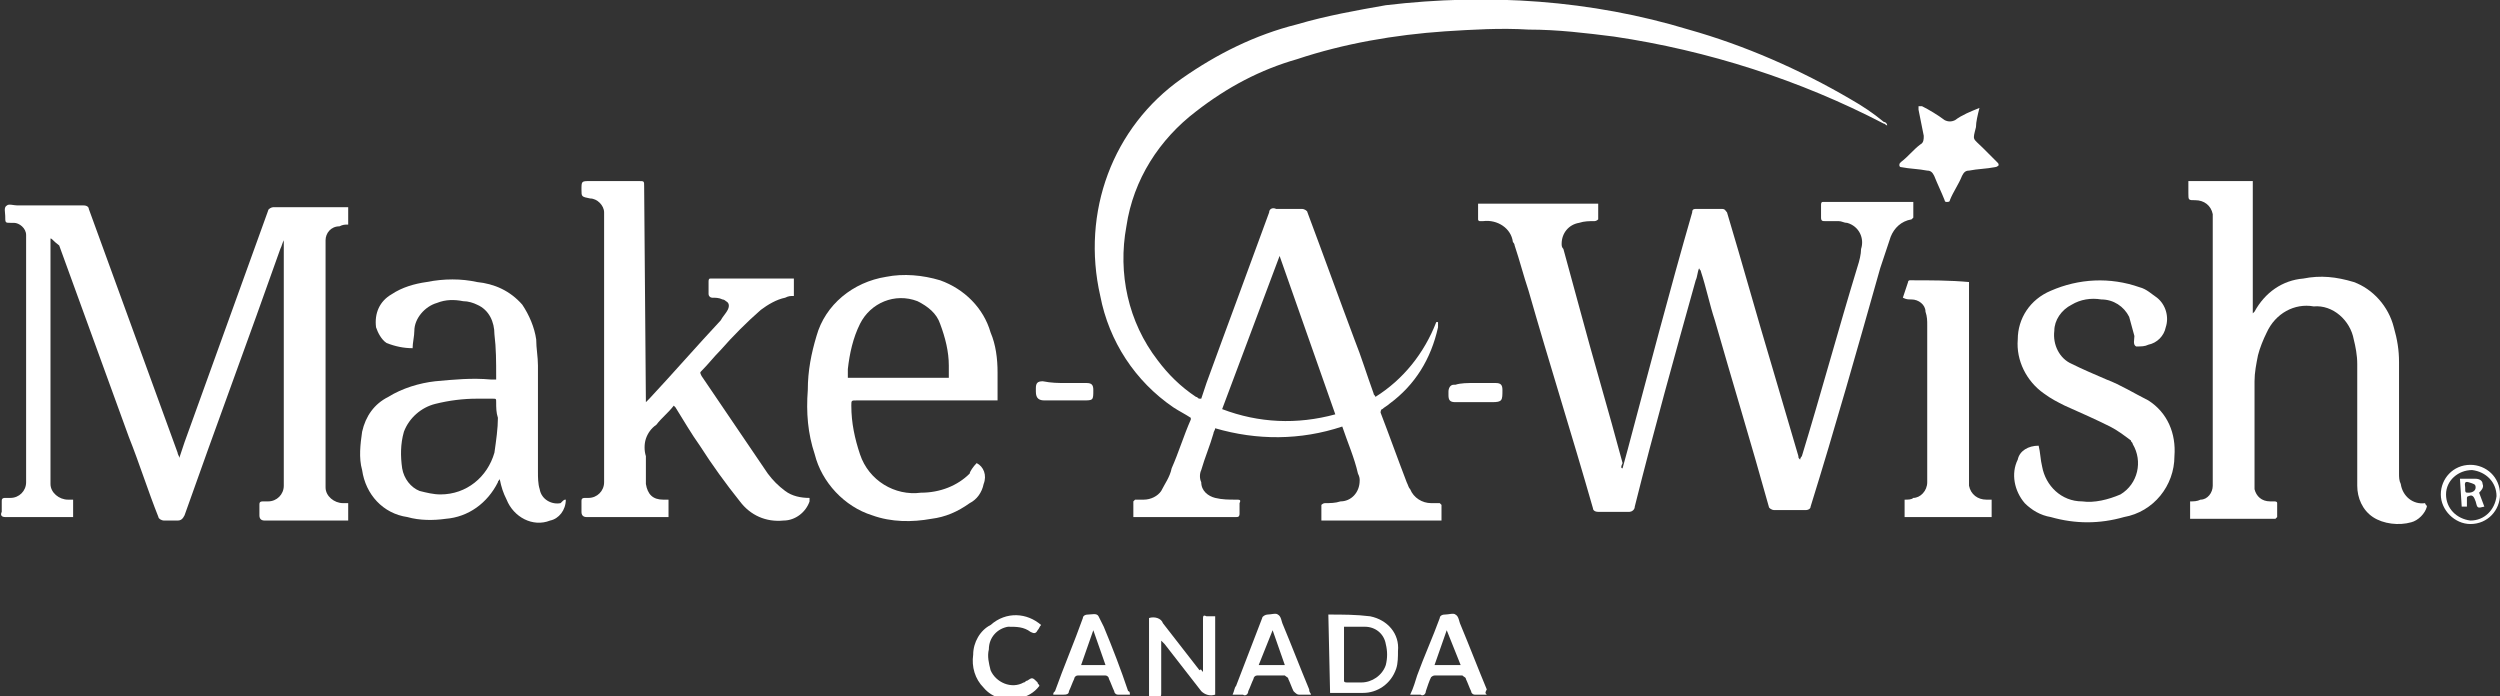
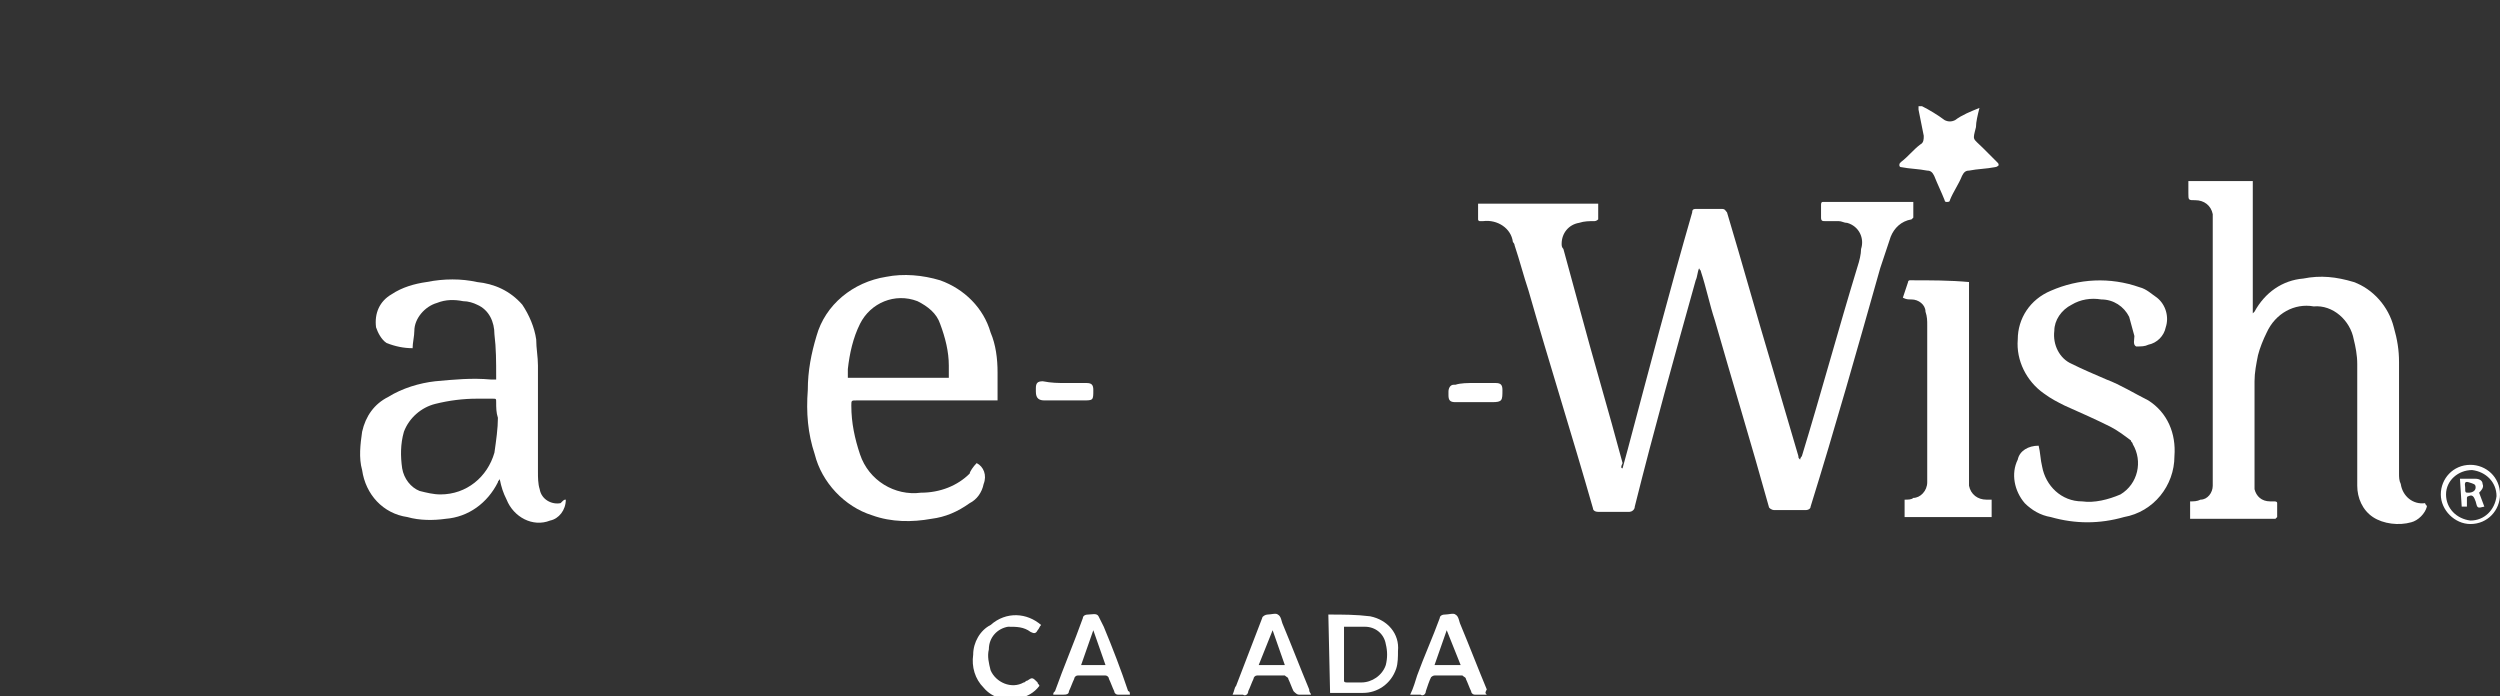
<svg xmlns="http://www.w3.org/2000/svg" version="1.1" id="Layer_1" x="0px" y="0px" viewBox="0 0 143.6 40" style="enable-background:new 0 0 143.6 40;" xml:space="preserve">
  <rect x="0" y="0" width="143.6" height="40" fill="#333333" stroke="none" />
  <style type="text/css">
	.st0{fill:#FFFFFF;}
</style>
  <g id="make-a-wish-logo-rev" transform="translate(0 0)">
-     <path id="Path_26082" class="st0" d="M108.4,7.2c-0.1,0-0.1-0.1-0.2-0.1c-4.8-2.5-10.1-4.2-15.5-5c-1.6-0.2-3.2-0.4-4.9-0.4   c-1.6-0.1-3.2,0-4.8,0.1c-2.9,0.2-5.8,0.7-8.5,1.6c-2.1,0.6-4,1.6-5.8,3c-2.1,1.6-3.6,3.9-4,6.6c-0.5,2.7,0.1,5.5,1.8,7.7   c0.6,0.8,1.3,1.5,2.2,2.1c0.1,0,0.1,0.1,0.2,0.1c0,0,0,0,0.1,0c0.1-0.3,0.2-0.6,0.3-0.9c1.2-3.3,2.4-6.5,3.6-9.8   c0-0.2,0.2-0.3,0.4-0.2c0.5,0,1,0,1.5,0c0.1,0,0.3,0.1,0.3,0.2c0.9,2.4,1.8,4.9,2.7,7.3c0.4,1,0.7,2,1.1,3.1c0,0.1,0.1,0.1,0.1,0.2   c1.6-1,2.8-2.5,3.5-4.3l0.1,0c0,0.1,0,0.2,0,0.3c-0.4,1.8-1.3,3.3-2.8,4.4c-0.1,0.1-0.3,0.2-0.4,0.3c-0.1,0-0.1,0.2-0.1,0.2   c0,0,0,0,0,0c0.5,1.3,1,2.7,1.5,4c0.1,0.2,0.1,0.3,0.2,0.4c0.2,0.5,0.7,0.8,1.2,0.8c0.2,0,0.3,0,0.5,0c0,0,0.1,0.1,0.1,0.1   c0,0.3,0,0.6,0,0.9h-6.9c0-0.3,0-0.6,0-0.9c0,0,0.1-0.1,0.2-0.1c0.3,0,0.6,0,0.9-0.1c0.6,0,1.1-0.5,1.1-1.2c0-0.1,0-0.2-0.1-0.4   c-0.2-0.9-0.6-1.8-0.9-2.7c-2.4,0.8-4.9,0.8-7.3,0.1c0,0.1-0.1,0.2-0.1,0.3c-0.2,0.7-0.5,1.4-0.7,2.1c-0.1,0.2-0.1,0.5,0,0.7   c0,0.5,0.4,0.8,0.8,0.9c0.4,0.1,0.8,0.1,1.2,0.1c0.2,0,0.3,0,0.2,0.2c0,0.2,0,0.4,0,0.6c0,0.2-0.1,0.2-0.2,0.2c-1.6,0-3.3,0-4.9,0   h-1c0-0.3,0-0.6,0-0.9c0,0,0.1-0.1,0.1-0.1c0.2,0,0.4,0,0.5,0c0.4,0,0.8-0.2,1-0.5c0.2-0.4,0.5-0.8,0.6-1.3   c0.4-0.9,0.7-1.9,1.1-2.8c0,0,0-0.1,0-0.1c-0.3-0.2-0.7-0.4-1-0.6c-2.2-1.5-3.7-3.8-4.2-6.4c-1.1-4.8,0.7-9.7,4.7-12.5   c2-1.4,4.2-2.5,6.6-3.1c1.7-0.5,3.4-0.8,5.1-1.1C85.5-0.4,91.4,0,97,1.7c3.2,0.9,6.4,2.3,9.3,4c0.7,0.4,1.3,0.8,1.9,1.3   C108.3,7,108.4,7.1,108.4,7.2L108.4,7.2 M73.5,14.7L73.5,14.7l-3.3,8.8c2.1,0.8,4.3,0.9,6.5,0.3L73.5,14.7" />
-     <path id="Path_26083" class="st0" d="M2.9,13.7v0.2c0,4.5,0,8.9,0,13.4c0,0.2,0,0.4,0,0.5c0,0.5,0.5,0.9,1,0.9c0,0,0,0,0,0   c0.1,0,0.2,0,0.3,0v1c-0.1,0-0.1,0-0.2,0c-1.2,0-2.5,0-3.7,0c-0.2,0-0.3-0.1-0.2-0.3c0-0.2,0-0.4,0-0.6c0-0.1,0-0.2,0.2-0.2   c0.1,0,0.2,0,0.3,0c0.5,0,0.9-0.4,0.9-0.9c0,0,0-0.1,0-0.1c0-1,0-2,0-3c0-3.5,0-7.1,0-10.6c0-0.2,0-0.4,0-0.5   c0-0.4-0.4-0.7-0.7-0.7l-0.2,0c-0.3,0-0.3,0-0.3-0.4c0-0.2-0.1-0.5,0.1-0.6c0.1-0.1,0.4,0,0.6,0c1.3,0,2.5,0,3.8,0   c0.2,0,0.3,0.1,0.3,0.2c1.7,4.7,3.4,9.3,5.1,14c0,0.1,0.1,0.2,0.1,0.3c0.1-0.3,0.2-0.6,0.3-0.9c1.6-4.4,3.2-8.9,4.8-13.3   c0-0.1,0.2-0.2,0.3-0.2c1.4,0,2.7,0,4.1,0h0.2v1c-0.2,0-0.3,0-0.5,0.1c-0.5,0-0.8,0.4-0.8,0.8c0,0.2,0,0.4,0,0.5   c0,4.4,0,8.8,0,13.2c0,0.2,0,0.4,0,0.5c0,0.5,0.5,0.9,1,0.9c0,0,0,0,0,0c0.1,0,0.2,0,0.3,0v1c-0.1,0-0.2,0-0.2,0   c-1.5,0-3.1,0-4.6,0c-0.2,0-0.3-0.1-0.3-0.3c0-0.2,0-0.4,0-0.6c0-0.1,0-0.2,0.2-0.2c0.1,0,0.2,0,0.3,0c0.5,0,0.9-0.4,0.9-0.9   c0,0,0-0.1,0-0.1c0-0.4,0-0.7,0-1.1c0-4.2,0-8.4,0-12.7v-0.2l0,0c-0.1,0.2-0.1,0.3-0.2,0.5c-1.8,5.1-3.7,10.2-5.5,15.3   c-0.1,0.2-0.2,0.3-0.4,0.3c-0.3,0-0.6,0-0.8,0c-0.1,0-0.3-0.1-0.3-0.2c-0.6-1.5-1.1-3.1-1.7-4.6l-4-11C3,13.8,3,13.7,2.9,13.7   L2.9,13.7" />
    <path id="Path_26084" class="st0" d="M93.2,26.9c0.1-0.4,0.2-0.7,0.3-1.1c1.2-4.5,2.4-9.1,3.7-13.6c0-0.2,0.1-0.2,0.3-0.2   c0.5,0,0.9,0,1.4,0c0.2,0,0.2,0.1,0.3,0.2c0.9,3,1.7,5.9,2.6,8.9c0.5,1.7,1,3.4,1.5,5.1c0,0.1,0,0.1,0.1,0.2c0-0.1,0.1-0.2,0.1-0.2   c1.1-3.6,2.1-7.3,3.2-10.9c0.1-0.3,0.2-0.7,0.2-1c0.2-0.6-0.1-1.3-0.8-1.5c-0.2,0-0.3-0.1-0.5-0.1c-0.3,0-0.5,0-0.8,0   c-0.1,0-0.2,0-0.2-0.2c0-0.2,0-0.5,0-0.7c0-0.1,0-0.2,0.1-0.2c1.7,0,3.4,0,5.1,0c0,0,0,0,0.1,0c0,0.3,0,0.6,0,0.9   c0,0-0.1,0.1-0.1,0.1c-0.6,0.1-1,0.5-1.2,1c-0.2,0.6-0.4,1.2-0.6,1.8c-1.3,4.6-2.6,9.2-4,13.7c0,0.1-0.1,0.2-0.3,0.2c0,0,0,0,0,0   c-0.6,0-1.2,0-1.8,0c-0.1,0-0.3-0.1-0.3-0.2c0,0,0,0,0,0c-1-3.6-2.1-7.2-3.1-10.7c-0.3-0.9-0.5-1.9-0.8-2.8c0-0.1-0.1-0.1-0.1-0.2   c-0.1,0.2-0.1,0.5-0.2,0.7c-1.2,4.3-2.4,8.6-3.5,13c0,0.2-0.2,0.3-0.3,0.3c0,0,0,0,0,0c-0.6,0-1.2,0-1.8,0c-0.2,0-0.3-0.1-0.3-0.2   c0,0,0,0,0,0c-1.2-4.2-2.5-8.3-3.7-12.5c-0.3-0.9-0.5-1.7-0.8-2.6c0-0.1-0.1-0.2-0.1-0.2c-0.1-0.8-0.9-1.3-1.7-1.2   c-0.1,0-0.2,0-0.2,0c-0.1,0-0.1-0.1-0.1-0.1c0-0.3,0-0.6,0-0.9h6.9c0,0.3,0,0.6,0,0.9c0,0-0.1,0.1-0.2,0.1c-0.3,0-0.6,0-0.9,0.1   c-0.6,0.1-1,0.6-1,1.2c0,0.1,0,0.2,0.1,0.3c0.3,1.1,0.6,2.2,0.9,3.3c0.8,3,1.7,6,2.5,9C93.1,26.8,93.1,26.9,93.2,26.9L93.2,26.9" />
    <path id="Path_26085" class="st0" d="M139.4,29.1c-0.1,0.4-0.5,0.8-0.9,0.9c-0.7,0.2-1.6,0.1-2.2-0.3c-0.6-0.4-0.9-1.1-0.9-1.8   c0-2.3,0-4.6,0-7c0-0.5-0.1-1-0.2-1.4c-0.2-1.1-1.2-2-2.3-1.9c-1.1-0.2-2.2,0.4-2.7,1.5c-0.2,0.4-0.4,0.9-0.5,1.3   c-0.1,0.5-0.2,1-0.2,1.5c0,1.9,0,3.8,0,5.7c0,0.2,0,0.3,0,0.5c0.1,0.4,0.4,0.7,0.9,0.7c0.1,0,0.1,0,0.2,0c0.1,0,0.2,0,0.2,0.1   c0,0.3,0,0.5,0,0.8c0,0-0.1,0.1-0.1,0.1c-0.1,0-0.1,0-0.2,0h-4.7v-1c0.2,0,0.4,0,0.6-0.1c0.4,0,0.7-0.4,0.7-0.8c0-0.2,0-0.5,0-0.7   c0-4.8,0-9.5,0-14.3c0-0.2,0-0.4,0-0.6c-0.1-0.5-0.5-0.8-1-0.8c-0.4,0-0.4,0-0.4-0.4v-0.7h3.7V18c0,0,0.1-0.1,0.1-0.1   c0.6-1.1,1.6-1.8,2.8-1.9c1-0.2,1.9-0.1,2.9,0.2c1.1,0.4,2,1.4,2.3,2.6c0.2,0.7,0.3,1.3,0.3,2c0,2.2,0,4.3,0,6.4   c0,0.2,0,0.4,0.1,0.6c0.1,0.7,0.7,1.2,1.4,1.1C139.3,29,139.4,29,139.4,29.1" />
-     <path id="Path_26086" class="st0" d="M37.1,23.1c0.1-0.1,0.1-0.1,0.2-0.2c1.4-1.5,2.7-3,4.1-4.5c0.1-0.2,0.3-0.4,0.4-0.6   c0.1-0.2,0.1-0.4-0.1-0.5c0,0-0.1-0.1-0.2-0.1c-0.2-0.1-0.4-0.1-0.6-0.1c-0.1,0-0.2-0.1-0.2-0.2c0-0.2,0-0.5,0-0.7   c0-0.1,0-0.2,0.1-0.2c1.6,0,3.2,0,4.8,0c0,0,0,0,0,0v1c-0.2,0-0.3,0-0.5,0.1c-0.5,0.1-1,0.4-1.4,0.7c-0.8,0.7-1.6,1.5-2.3,2.3   c-0.4,0.4-0.7,0.8-1.1,1.2c-0.1,0.1-0.1,0.1,0,0.3c1.3,1.9,2.5,3.7,3.8,5.6c0.3,0.4,0.6,0.7,1,1c0.4,0.3,0.9,0.4,1.4,0.4   c0,0.1,0,0.1,0,0.2c-0.2,0.6-0.8,1.1-1.5,1.1c-1,0.1-1.9-0.3-2.5-1.1c-0.8-1-1.6-2.1-2.3-3.2c-0.5-0.7-0.9-1.4-1.4-2.2   c0,0-0.1-0.1-0.1-0.1c-0.3,0.4-0.7,0.7-1,1.1c-0.3,0.2-0.5,0.5-0.6,0.8c-0.1,0.3-0.1,0.7,0,1c0,0.5,0,1,0,1.6   c0.1,0.6,0.4,0.9,1,0.9c0.1,0,0.2,0,0.3,0v1c-0.1,0-0.2,0-0.2,0c-1.5,0-3,0-4.5,0c-0.2,0-0.3-0.1-0.3-0.3c0-0.2,0-0.4,0-0.6   c0-0.1,0-0.2,0.2-0.2c0.1,0,0.2,0,0.2,0c0.5,0,0.9-0.4,0.9-0.9c0,0,0-0.1,0-0.1c0-0.1,0-0.3,0-0.4c0-4.8,0-9.6,0-14.4   c0-0.2,0-0.4,0-0.6c0-0.4-0.4-0.8-0.8-0.8c-0.5-0.1-0.5-0.1-0.5-0.5c0-0.5,0-0.5,0.5-0.5h2.8c0.3,0,0.3,0,0.3,0.3L37.1,23.1   L37.1,23.1z" />
    <path id="Path_26087" class="st0" d="M32.5,28.7c0,0.6-0.4,1.1-0.9,1.2c-1,0.4-2.1-0.2-2.5-1.2c-0.2-0.4-0.3-0.7-0.4-1.2   c0,0.1-0.1,0.1-0.1,0.2c-0.6,1.2-1.7,2-3,2.1c-0.7,0.1-1.5,0.1-2.2-0.1C22,29.5,21,28.4,20.8,27c-0.2-0.7-0.1-1.5,0-2.2   c0.2-0.9,0.7-1.6,1.5-2c0.8-0.5,1.8-0.8,2.7-0.9c1.1-0.1,2.1-0.2,3.2-0.1h0.3c0-0.1,0-0.2,0-0.2c0-0.8,0-1.6-0.1-2.4   c0-0.7-0.3-1.4-1-1.7c-0.2-0.1-0.5-0.2-0.8-0.2c-0.5-0.1-1-0.1-1.5,0.1c-0.7,0.2-1.3,0.9-1.3,1.6c0,0.3-0.1,0.7-0.1,1   c-0.5,0-1-0.1-1.5-0.3c-0.3-0.2-0.5-0.6-0.6-0.9c-0.1-0.8,0.2-1.5,0.9-1.9c0.6-0.4,1.3-0.6,2-0.7c1-0.2,2-0.2,2.9,0   c1,0.1,1.9,0.5,2.6,1.3c0.4,0.6,0.7,1.3,0.8,2c0,0.5,0.1,1,0.1,1.5c0,2,0,4.1,0,6.1c0,0.3,0,0.7,0.1,1c0.1,0.6,0.7,0.9,1.2,0.8   c0,0,0,0,0,0C32.4,28.7,32.4,28.7,32.5,28.7 M28.6,24L28.6,24c-0.1-0.3-0.1-0.6-0.1-0.9c0-0.2,0-0.2-0.2-0.2c-0.3,0-0.6,0-0.9,0   c-0.8,0-1.6,0.1-2.4,0.3c-0.8,0.2-1.5,0.8-1.8,1.6c-0.2,0.7-0.2,1.4-0.1,2.1c0.1,0.6,0.5,1.1,1,1.3c0.4,0.1,0.8,0.2,1.2,0.2   c1.5,0,2.7-1,3.1-2.4C28.5,25.3,28.6,24.6,28.6,24" />
    <path id="Path_26088" class="st0" d="M56.1,26.6c0.4,0.2,0.6,0.7,0.4,1.2c-0.1,0.5-0.4,0.9-0.8,1.1c-0.7,0.5-1.4,0.8-2.2,0.9   c-1.1,0.2-2.3,0.2-3.4-0.2c-1.6-0.5-2.9-1.9-3.3-3.5c-0.4-1.2-0.5-2.4-0.4-3.7c0-1.1,0.2-2.1,0.5-3.1c0.5-1.8,2.1-3.1,4-3.4   c1-0.2,2.1-0.1,3.1,0.2c1.4,0.5,2.5,1.6,2.9,3c0.3,0.7,0.4,1.5,0.4,2.3c0,0.5,0,1,0,1.6h-8.1c-0.3,0-0.3,0-0.3,0.3   c0,1,0.2,1.9,0.5,2.8c0.5,1.5,2,2.4,3.5,2.2c1.1,0,2.1-0.4,2.8-1.1C55.7,27.1,55.9,26.8,56.1,26.6 M54.5,21.7c0-0.2,0-0.5,0-0.7   c0-0.8-0.2-1.6-0.5-2.4c-0.2-0.6-0.7-1-1.3-1.3c-1.3-0.5-2.7,0.1-3.3,1.3c-0.4,0.8-0.6,1.7-0.7,2.6c0,0.2,0,0.3,0,0.5L54.5,21.7z" />
    <path id="Path_26089" class="st0" d="M117.1,25.6c0.1,0.4,0.1,0.8,0.2,1.2c0.2,1.1,1.1,2,2.3,2c0.7,0.1,1.5-0.1,2.2-0.4   c1-0.6,1.3-1.9,0.7-2.9c0-0.1-0.1-0.1-0.1-0.2c-0.4-0.3-0.8-0.6-1.2-0.8c-0.8-0.4-1.7-0.8-2.6-1.2c-0.4-0.2-0.8-0.4-1.2-0.7   c-1-0.7-1.6-1.9-1.5-3.1c0-1.2,0.7-2.3,1.9-2.8c1.6-0.7,3.4-0.8,5.1-0.2c0.4,0.1,0.7,0.4,1,0.6c0.5,0.4,0.7,1.1,0.5,1.7   c-0.1,0.5-0.5,0.9-1,1c-0.2,0.1-0.4,0.1-0.7,0.1c-0.2-0.1-0.1-0.4-0.1-0.6c-0.1-0.4-0.2-0.7-0.3-1.1c-0.3-0.6-0.9-1-1.6-1   c-0.6-0.1-1.2,0-1.7,0.3c-0.6,0.3-1,0.9-1,1.5c-0.1,0.8,0.3,1.6,1,1.9c0.6,0.3,1.3,0.6,2,0.9c0.8,0.3,1.6,0.8,2.4,1.2   c1.1,0.7,1.6,1.9,1.5,3.2c0,1.7-1.2,3.2-2.9,3.5c-1.4,0.4-2.8,0.4-4.2,0c-0.6-0.1-1.1-0.4-1.5-0.8c-0.6-0.7-0.8-1.7-0.4-2.5   C116,25.9,116.5,25.6,117.1,25.6" />
    <path id="Path_26090" class="st0" d="M113.1,16.2v0.3c0,3.6,0,7.2,0,10.8c0,0.2,0,0.4,0,0.6c0.1,0.5,0.5,0.8,1,0.8   c0.1,0,0.2,0,0.3,0v1h-5v-1c0.2,0,0.4,0,0.5-0.1c0.4,0,0.8-0.4,0.8-0.9c0-0.2,0-0.4,0-0.5c0-2.8,0-5.7,0-8.5c0-0.3,0-0.5-0.1-0.8   c0-0.4-0.4-0.7-0.8-0.7c-0.2,0-0.3,0-0.5-0.1c0.1-0.3,0.2-0.6,0.3-0.9c0-0.1,0.1-0.1,0.1-0.1C110.9,16.1,112,16.1,113.1,16.2   C113.1,16.1,113.1,16.2,113.1,16.2" />
    <path id="Path_26091" class="st0" d="M113.7,6.2c-0.1,0.4-0.2,0.8-0.2,1.1c-0.2,0.8-0.2,0.6,0.4,1.2c0.3,0.3,0.5,0.5,0.8,0.8   c0.1,0.1,0.1,0.1,0.1,0.2c0,0-0.1,0.1-0.2,0.1c-0.5,0.1-1,0.1-1.5,0.2c-0.2,0-0.3,0.1-0.4,0.3c-0.2,0.5-0.5,0.9-0.7,1.4   c0,0.1-0.1,0.1-0.2,0.1s-0.1-0.1-0.1-0.1c-0.2-0.5-0.4-0.9-0.6-1.4c-0.1-0.2-0.2-0.3-0.4-0.3c-0.5-0.1-1-0.1-1.5-0.2   c-0.1,0-0.1-0.1-0.1-0.1c0-0.1,0-0.1,0.1-0.2c0.4-0.3,0.7-0.7,1.1-1c0.2-0.1,0.2-0.3,0.2-0.5c-0.1-0.5-0.2-1-0.3-1.5   c0-0.1,0-0.2,0-0.2c0.1,0,0.1,0,0.2,0c0.4,0.2,0.9,0.5,1.3,0.8c0.2,0.1,0.4,0.1,0.6,0c0.4-0.3,0.9-0.5,1.4-0.7   C113.6,6,113.6,6,113.7,6.2" />
    <path id="Path_26092" class="st0" d="M76.3,35.3c0.8,0,1.6,0,2.4,0.1c1,0.2,1.7,1,1.6,2c0,0.3,0,0.7-0.1,1   c-0.3,0.9-1.1,1.4-1.9,1.4c-0.6,0-1.2,0-1.8,0c0,0-0.1,0-0.1,0L76.3,35.3z M77.2,36C77.1,36.1,77.1,36.1,77.2,36c0,1.1,0,2.1,0,3.1   c0,0.1,0.1,0.1,0.2,0.1c0.3,0,0.5,0,0.8,0c0.6,0,1.2-0.4,1.4-1c0.1-0.4,0.1-0.8,0-1.2c-0.1-0.6-0.6-1-1.2-1   C77.9,36,77.5,36,77.2,36" />
-     <path id="Path_26093" class="st0" d="M69.1,38.6v-0.4c0-0.9,0-1.7,0-2.6c0-0.2,0-0.3,0.2-0.2c0.2,0,0.3,0,0.5,0v4.5   c-0.3,0.1-0.6,0-0.8-0.2c-0.7-0.9-1.4-1.8-2.1-2.7c-0.1-0.1-0.1-0.1-0.2-0.2v0.5c0,0.8,0,1.7,0,2.5c0,0.2,0,0.2-0.2,0.2   c-0.2,0-0.3,0-0.5,0v-4.5c0.3-0.1,0.7,0,0.8,0.3c0.7,0.9,1.4,1.8,2.1,2.7C69,38.4,69,38.5,69.1,38.6" />
    <path id="Path_26094" class="st0" d="M85.4,39.9c-0.2,0-0.4,0-0.7,0c-0.1,0-0.2-0.1-0.2-0.2c-0.1-0.2-0.2-0.5-0.3-0.7   c0-0.1-0.1-0.1-0.2-0.2c-0.5,0-1.1,0-1.6,0c-0.1,0-0.2,0.1-0.2,0.1c-0.1,0.2-0.2,0.5-0.3,0.8c0,0.2-0.2,0.3-0.3,0.2   c-0.2,0-0.4,0-0.6,0c0.2-0.4,0.3-0.8,0.4-1.1c0.4-1.1,0.9-2.2,1.3-3.3c0-0.1,0.1-0.2,0.3-0.2c0.2,0,0.5-0.1,0.6,0   c0.2,0.1,0.2,0.4,0.3,0.6c0.5,1.2,1,2.5,1.5,3.7C85.3,39.8,85.3,39.8,85.4,39.9 M83.1,36.2l-0.7,2h1.5L83.1,36.2" />
    <path id="Path_26095" class="st0" d="M75.3,39.9c-0.2,0-0.4,0-0.7,0c-0.1,0-0.2-0.1-0.3-0.2c-0.1-0.2-0.2-0.5-0.3-0.7   c0-0.1-0.1-0.1-0.2-0.2c-0.5,0-1.1,0-1.6,0c-0.1,0-0.2,0.1-0.2,0.2c-0.1,0.2-0.2,0.5-0.3,0.7c0,0.2-0.2,0.3-0.3,0.2   c-0.2,0-0.4,0-0.6,0c0.1-0.2,0.1-0.4,0.2-0.5c0.5-1.3,1-2.6,1.5-3.9c0-0.1,0.2-0.2,0.3-0.2c0.2,0,0.5-0.1,0.6,0   c0.2,0.1,0.2,0.4,0.3,0.6c0.5,1.2,1,2.5,1.5,3.7C75.2,39.8,75.3,39.8,75.3,39.9 M72.3,38.2h1.5l-0.7-2L72.3,38.2" />
    <path id="Path_26096" class="st0" d="M64.9,39.9c-0.2,0-0.4,0-0.7,0c-0.1,0-0.2-0.1-0.2-0.2c-0.1-0.2-0.2-0.5-0.3-0.7   c0-0.1-0.1-0.2-0.2-0.2c-0.5,0-1.1,0-1.6,0c-0.1,0-0.2,0.1-0.2,0.2c-0.1,0.2-0.2,0.5-0.3,0.7c0,0.2-0.2,0.2-0.3,0.2   c-0.2,0-0.4,0-0.6,0c0-0.1,0-0.1,0.1-0.2c0.5-1.4,1.1-2.8,1.6-4.2c0-0.1,0.1-0.2,0.3-0.2c0.2,0,0.5-0.1,0.6,0.1s0.2,0.4,0.3,0.6   c0.5,1.2,1,2.5,1.4,3.7C64.9,39.7,64.9,39.8,64.9,39.9 M63.5,38.2l-0.7-2l-0.7,2H63.5z" />
    <path id="Path_26097" class="st0" d="M59.8,35.9c-0.1,0.1-0.1,0.2-0.2,0.3c-0.1,0.2-0.2,0.2-0.4,0.1C58.8,36,58.4,36,57.9,36   c-0.6,0.1-1.1,0.6-1.1,1.3c-0.1,0.4,0,0.8,0.1,1.2c0.3,0.7,1.2,1.1,1.9,0.7c0.1,0,0.1-0.1,0.2-0.1c0.3-0.2,0.3-0.2,0.6,0.1   c0,0.1,0.1,0.1,0.1,0.2c-0.3,0.4-0.7,0.6-1.1,0.7c-0.8,0.2-1.6,0-2.1-0.6c-0.5-0.5-0.7-1.2-0.6-1.9c0-0.7,0.4-1.4,1-1.7   C57.8,35.1,59,35.2,59.8,35.9" />
    <path id="Path_26098" class="st0" d="M84.7,22c0.4,0,0.8,0,1.2,0c0.3,0,0.4,0.1,0.4,0.4c0,0.6,0,0.7-0.6,0.7h-2.1   c-0.3,0-0.4-0.1-0.4-0.4c0-0.1,0-0.1,0-0.2c0-0.2,0.1-0.4,0.3-0.4c0,0,0,0,0.1,0C83.9,22,84.3,22,84.7,22" />
    <path id="Path_26099" class="st0" d="M61.2,22c0.4,0,0.8,0,1.2,0c0.3,0,0.4,0.1,0.4,0.4c0,0.6,0,0.6-0.6,0.6H60   c-0.3,0-0.5-0.1-0.5-0.5c0-0.1,0-0.1,0-0.2c0-0.3,0.1-0.4,0.4-0.4C60.4,22,60.8,22,61.2,22" />
    <path id="Path_26100" class="st0" d="M140.2,28.4c0-0.9,0.7-1.7,1.7-1.7c0.9,0,1.7,0.7,1.7,1.7c0,0.9-0.7,1.7-1.7,1.7c0,0,0,0,0,0   C141,30.1,140.2,29.3,140.2,28.4C140.2,28.4,140.2,28.4,140.2,28.4 M140.5,28.4c0,0.8,0.6,1.4,1.4,1.5c0.8,0,1.4-0.6,1.5-1.4   c0-0.8-0.6-1.4-1.4-1.5c0,0,0,0,0,0C141.2,27,140.5,27.6,140.5,28.4" />
    <path id="Path_26101" class="st0" d="M141.3,27.5c0.3,0,0.6,0,0.9,0c0.2,0,0.4,0.1,0.4,0.3c0.1,0.2-0.1,0.4-0.2,0.5c0,0,0,0,0,0   l0.3,0.8c-0.4,0.1-0.4,0.1-0.5-0.3c-0.1-0.3-0.2-0.4-0.4-0.3c-0.1,0-0.1,0.1-0.1,0.1c0,0.2,0,0.3,0,0.5h-0.3L141.3,27.5z M141.6,28   c0,0.3,0,0.3,0.2,0.3c0.2,0,0.4-0.1,0.4-0.3s-0.1-0.2-0.4-0.3S141.6,27.9,141.6,28" />
  </g>
</svg>